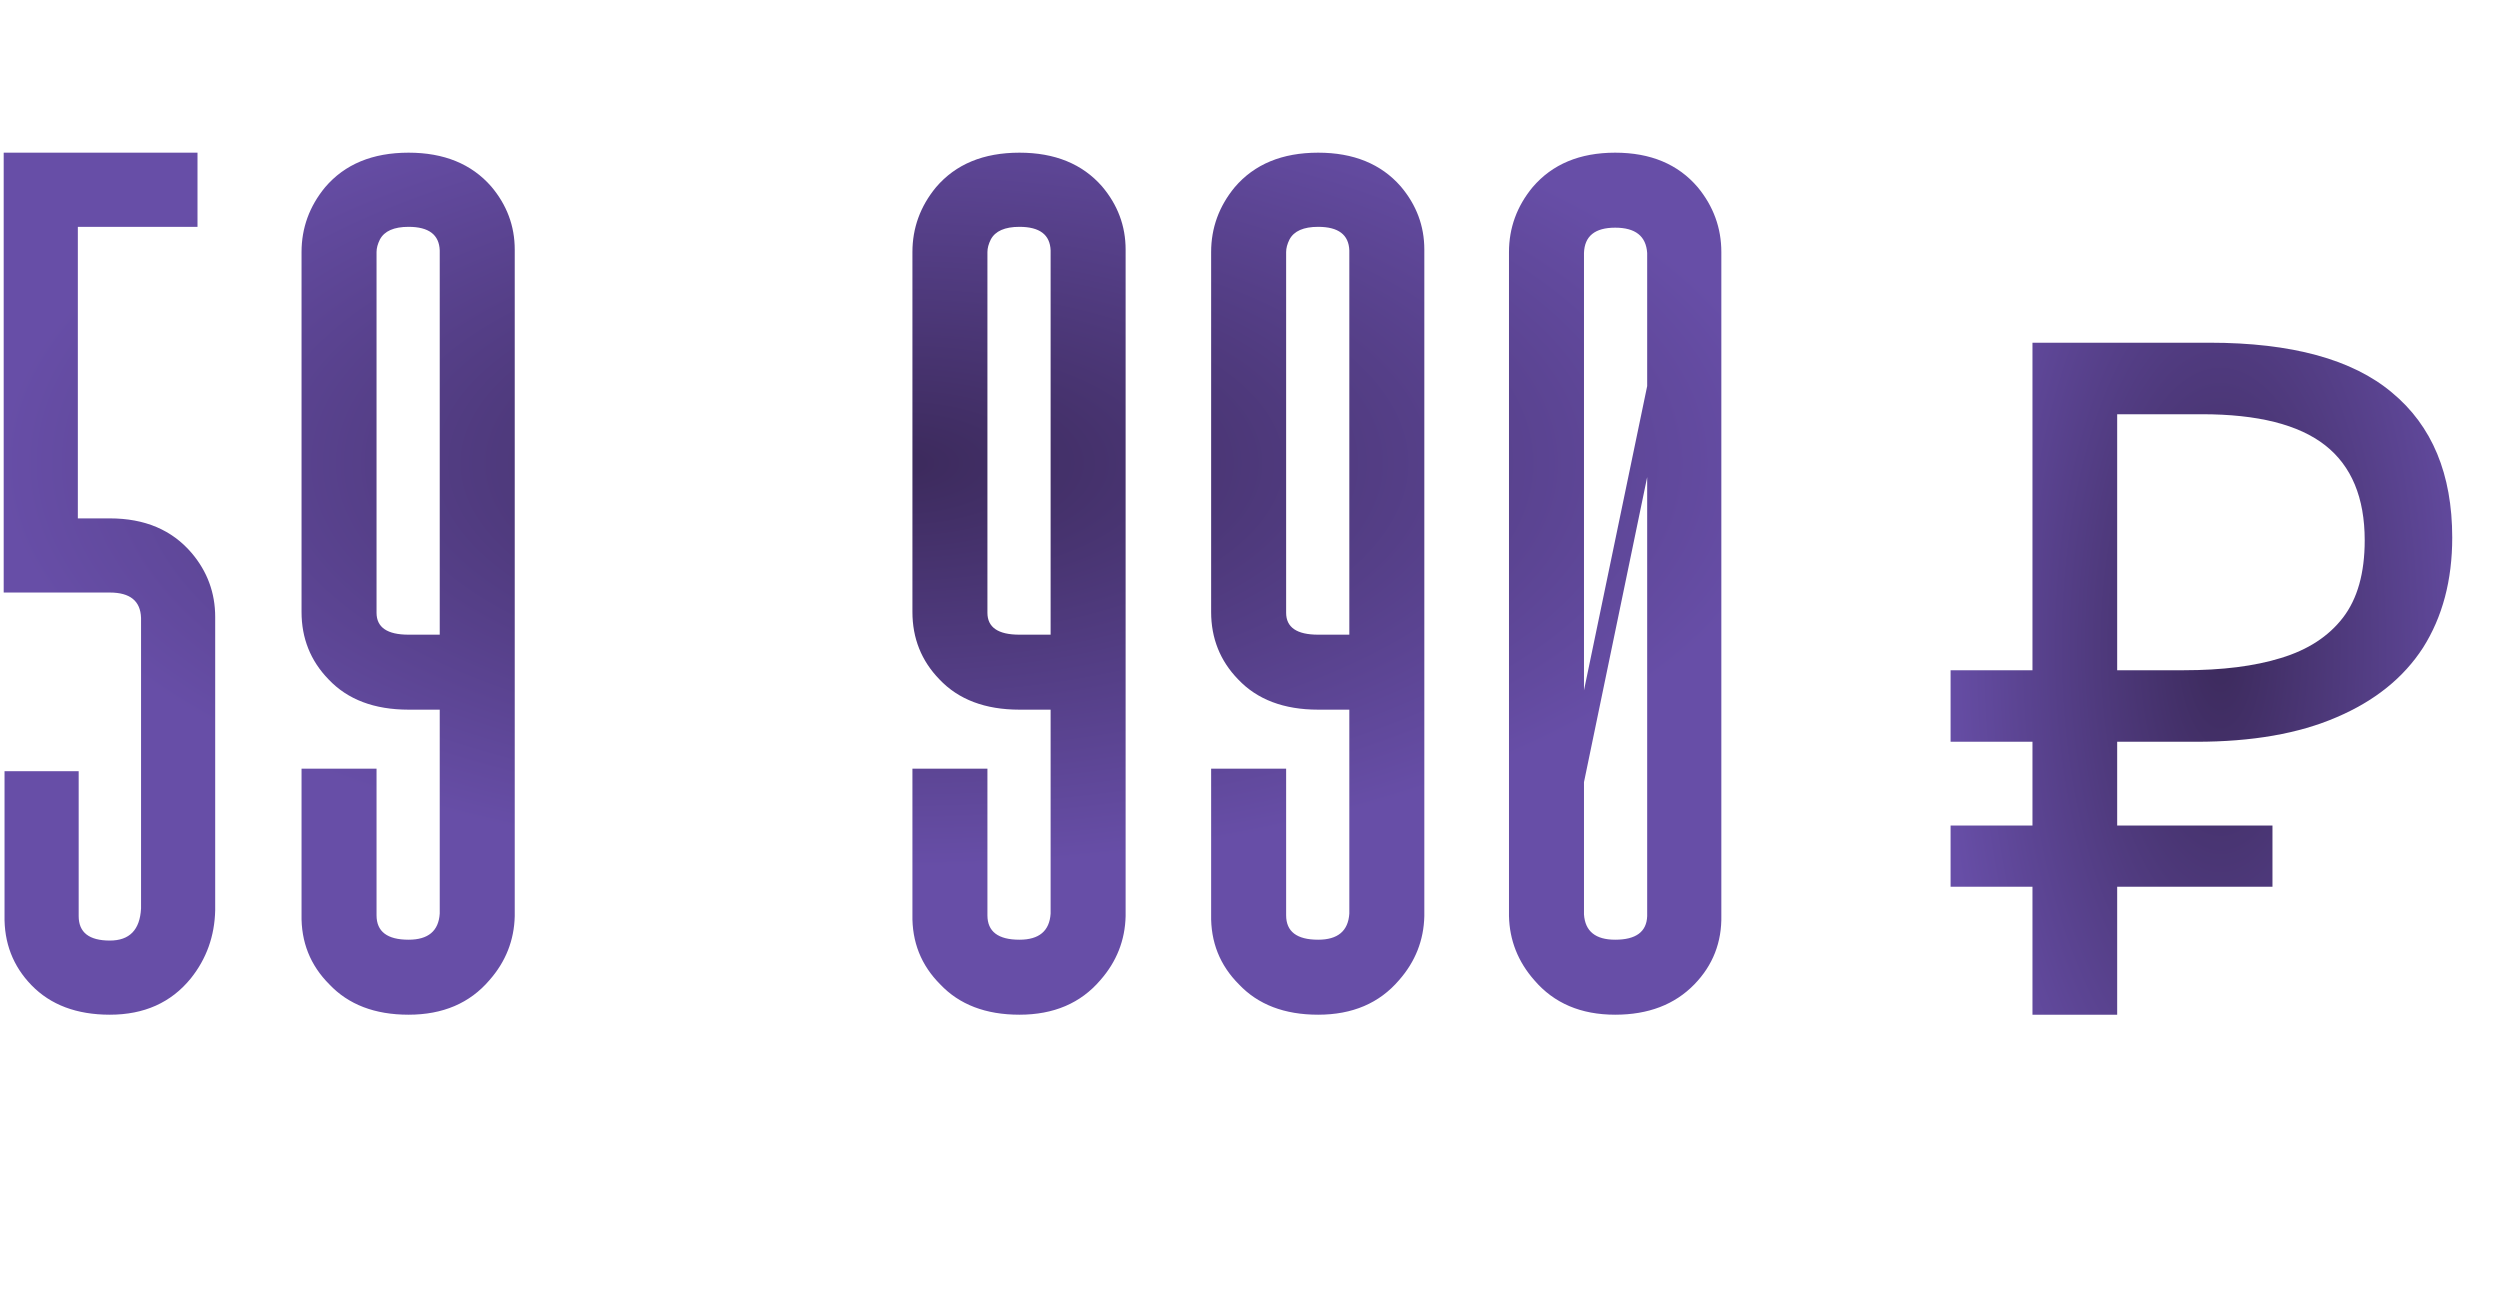
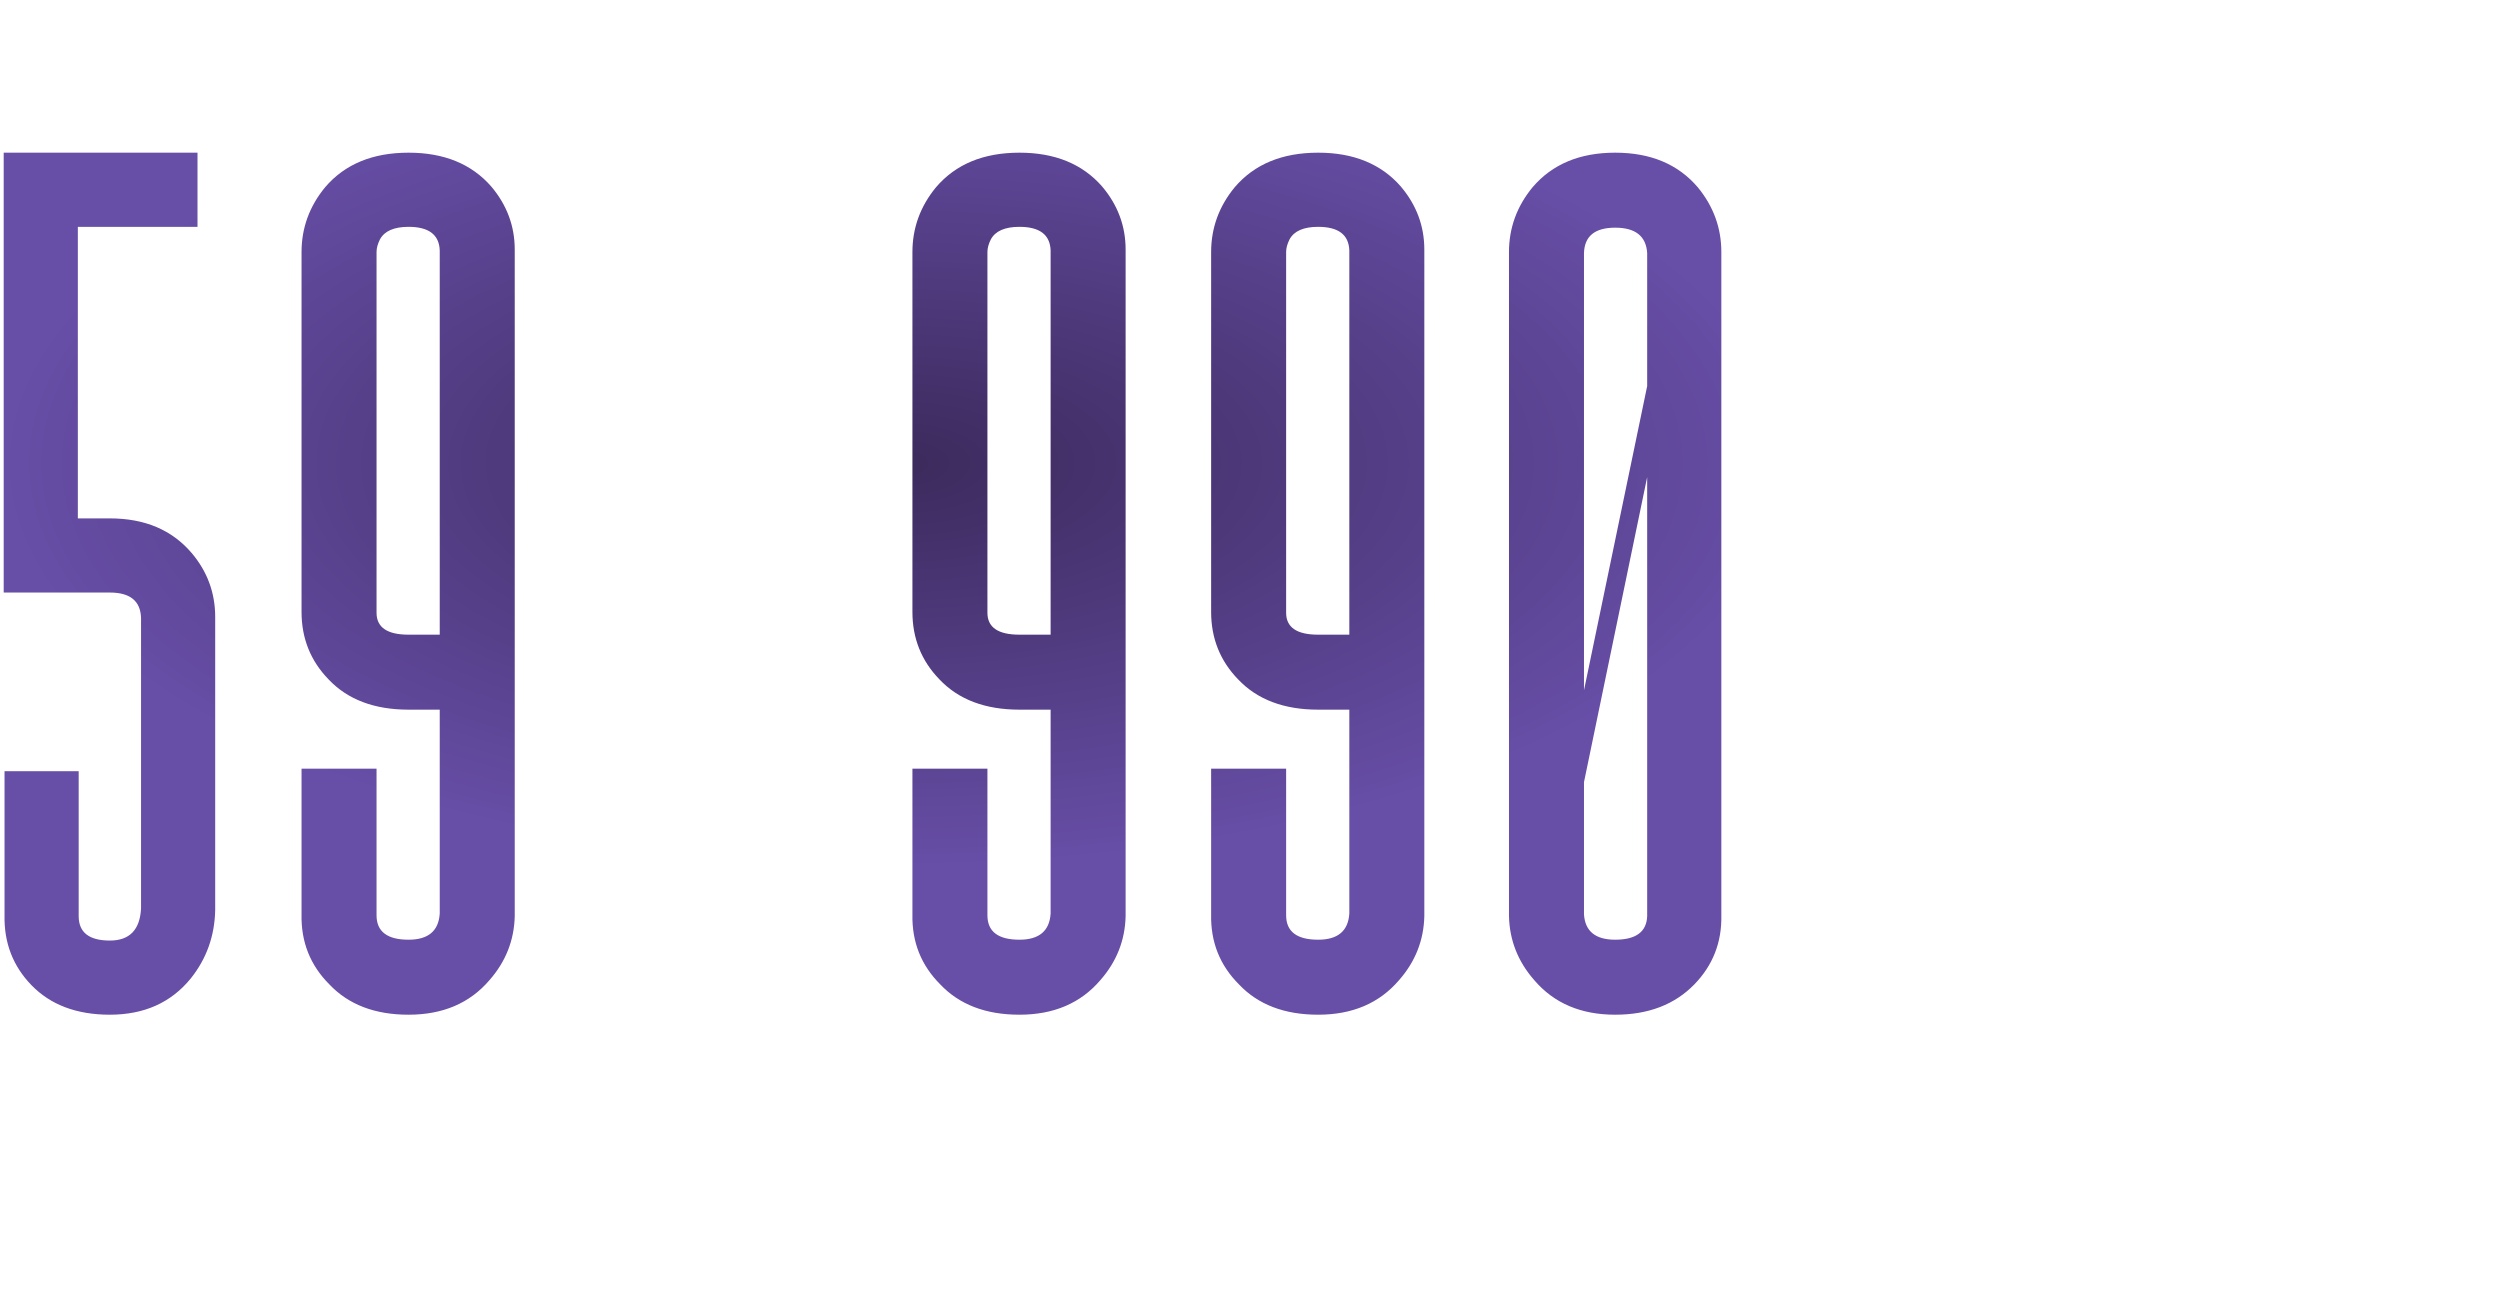
<svg xmlns="http://www.w3.org/2000/svg" width="170" height="88" viewBox="0 0 170 88" fill="none">
  <path d="M5.293 35.25H7.47C9.839 35.25 11.692 36.033 13.029 37.6C14.098 38.86 14.633 40.312 14.633 41.955V61.895C14.595 63.652 14.041 65.199 12.971 66.536C11.634 68.179 9.801 69 7.47 69C5.217 69 3.44 68.332 2.142 66.995C0.881 65.696 0.27 64.11 0.308 62.239V52.44H5.35V62.296C5.35 63.404 6.057 63.958 7.47 63.958C8.807 63.958 9.514 63.232 9.591 61.78V42.012C9.552 40.866 8.846 40.293 7.47 40.293H0.251V10.382H13.43V15.425H5.293V35.25ZM25.605 41.668C25.605 42.661 26.331 43.158 27.782 43.158H29.902V17.029C29.864 15.959 29.157 15.425 27.782 15.425C26.789 15.425 26.14 15.711 25.834 16.284C25.681 16.59 25.605 16.876 25.605 17.144V41.668ZM27.782 69C25.49 69 23.695 68.312 22.396 66.937C21.097 65.638 20.467 64.053 20.505 62.181V52.268H25.605V62.239C25.605 63.346 26.331 63.9 27.782 63.9C29.119 63.9 29.826 63.308 29.902 62.124V48.257H27.782C25.452 48.257 23.637 47.57 22.339 46.195C21.116 44.934 20.505 43.406 20.505 41.611V17.144C20.505 15.501 21.04 14.03 22.109 12.732C23.446 11.165 25.337 10.382 27.782 10.382C30.189 10.382 32.06 11.146 33.398 12.674C34.467 13.935 35.002 15.367 35.002 16.972V62.296C34.964 63.938 34.391 65.39 33.283 66.651C31.946 68.217 30.112 69 27.782 69ZM67.145 41.668C67.145 42.661 67.871 43.158 69.322 43.158H71.442V17.029C71.404 15.959 70.697 15.425 69.322 15.425C68.329 15.425 67.68 15.711 67.374 16.284C67.221 16.59 67.145 16.876 67.145 17.144V41.668ZM69.322 69C67.03 69 65.235 68.312 63.936 66.937C62.637 65.638 62.007 64.053 62.045 62.181V52.268H67.145V62.239C67.145 63.346 67.871 63.9 69.322 63.9C70.659 63.9 71.366 63.308 71.442 62.124V48.257H69.322C66.992 48.257 65.177 47.57 63.879 46.195C62.656 44.934 62.045 43.406 62.045 41.611V17.144C62.045 15.501 62.58 14.03 63.65 12.732C64.987 11.165 66.877 10.382 69.322 10.382C71.729 10.382 73.601 11.146 74.938 12.674C76.007 13.935 76.542 15.367 76.542 16.972V62.296C76.504 63.938 75.931 65.39 74.823 66.651C73.486 68.217 71.652 69 69.322 69ZM87.457 41.668C87.457 42.661 88.182 43.158 89.634 43.158H91.754V17.029C91.716 15.959 91.009 15.425 89.634 15.425C88.641 15.425 87.991 15.711 87.686 16.284C87.533 16.59 87.457 16.876 87.457 17.144V41.668ZM89.634 69C87.342 69 85.546 68.312 84.248 66.937C82.949 65.638 82.319 64.053 82.357 62.181V52.268H87.457V62.239C87.457 63.346 88.182 63.9 89.634 63.9C90.971 63.9 91.678 63.308 91.754 62.124V48.257H89.634C87.304 48.257 85.489 47.57 84.19 46.195C82.968 44.934 82.357 43.406 82.357 41.611V17.144C82.357 15.501 82.892 14.03 83.961 12.732C85.298 11.165 87.189 10.382 89.634 10.382C92.04 10.382 93.912 11.146 95.249 12.674C96.319 13.935 96.854 15.367 96.854 16.972V62.296C96.816 63.938 96.243 65.39 95.135 66.651C93.798 68.217 91.964 69 89.634 69ZM112.008 62.296V32.443L107.711 53.185V62.181C107.787 63.327 108.494 63.9 109.831 63.9C111.244 63.9 111.97 63.365 112.008 62.296ZM112.008 17.201C111.932 16.055 111.206 15.482 109.831 15.482C108.456 15.482 107.749 16.055 107.711 17.201V46.94L112.008 26.254V17.201ZM104.216 12.732C105.553 11.165 107.424 10.382 109.831 10.382C112.238 10.382 114.109 11.165 115.446 12.732C116.516 14.03 117.051 15.501 117.051 17.144V62.239C117.089 64.072 116.478 65.638 115.217 66.937C113.88 68.312 112.085 69 109.831 69C107.501 69 105.667 68.217 104.33 66.651C103.222 65.39 102.649 63.938 102.611 62.296V17.144C102.611 15.501 103.146 14.03 104.216 12.732Z" fill="url(#paint0_radial_1018_107)" />
-   <path d="M138.208 69V23.304H150.24C155.829 23.304 159.968 24.435 162.656 26.696C165.387 28.957 166.752 32.243 166.752 36.552C166.752 39.453 166.091 41.949 164.768 44.04C163.445 46.088 161.483 47.667 158.88 48.776C156.32 49.885 153.141 50.44 149.344 50.44H143.968V69H138.208ZM132.64 60.296V56.136H154.528V60.296H132.64ZM132.64 50.44V45.576H147.296V50.44H132.64ZM148.512 45.576C151.115 45.576 153.312 45.299 155.104 44.744C156.939 44.189 158.347 43.272 159.328 41.992C160.309 40.712 160.8 38.963 160.8 36.744C160.8 33.843 159.904 31.688 158.112 30.28C156.32 28.872 153.525 28.168 149.728 28.168H143.968V45.576H148.512Z" fill="url(#paint1_radial_1018_107)" />
  <defs>
    <radialGradient id="paint0_radial_1018_107" cx="0" cy="0" r="1" gradientUnits="userSpaceOnUse" gradientTransform="translate(61 31.5) rotate(90) scale(27.5 61)">
      <stop stop-color="#3C2A5C" />
      <stop offset="1" stop-color="#674EA7" />
    </radialGradient>
    <radialGradient id="paint1_radial_1018_107" cx="0" cy="0" r="1" gradientUnits="userSpaceOnUse" gradientTransform="translate(151 44) rotate(90) scale(44 19)">
      <stop stop-color="#3C2A5C" />
      <stop offset="1" stop-color="#674EA7" />
    </radialGradient>
  </defs>
</svg>